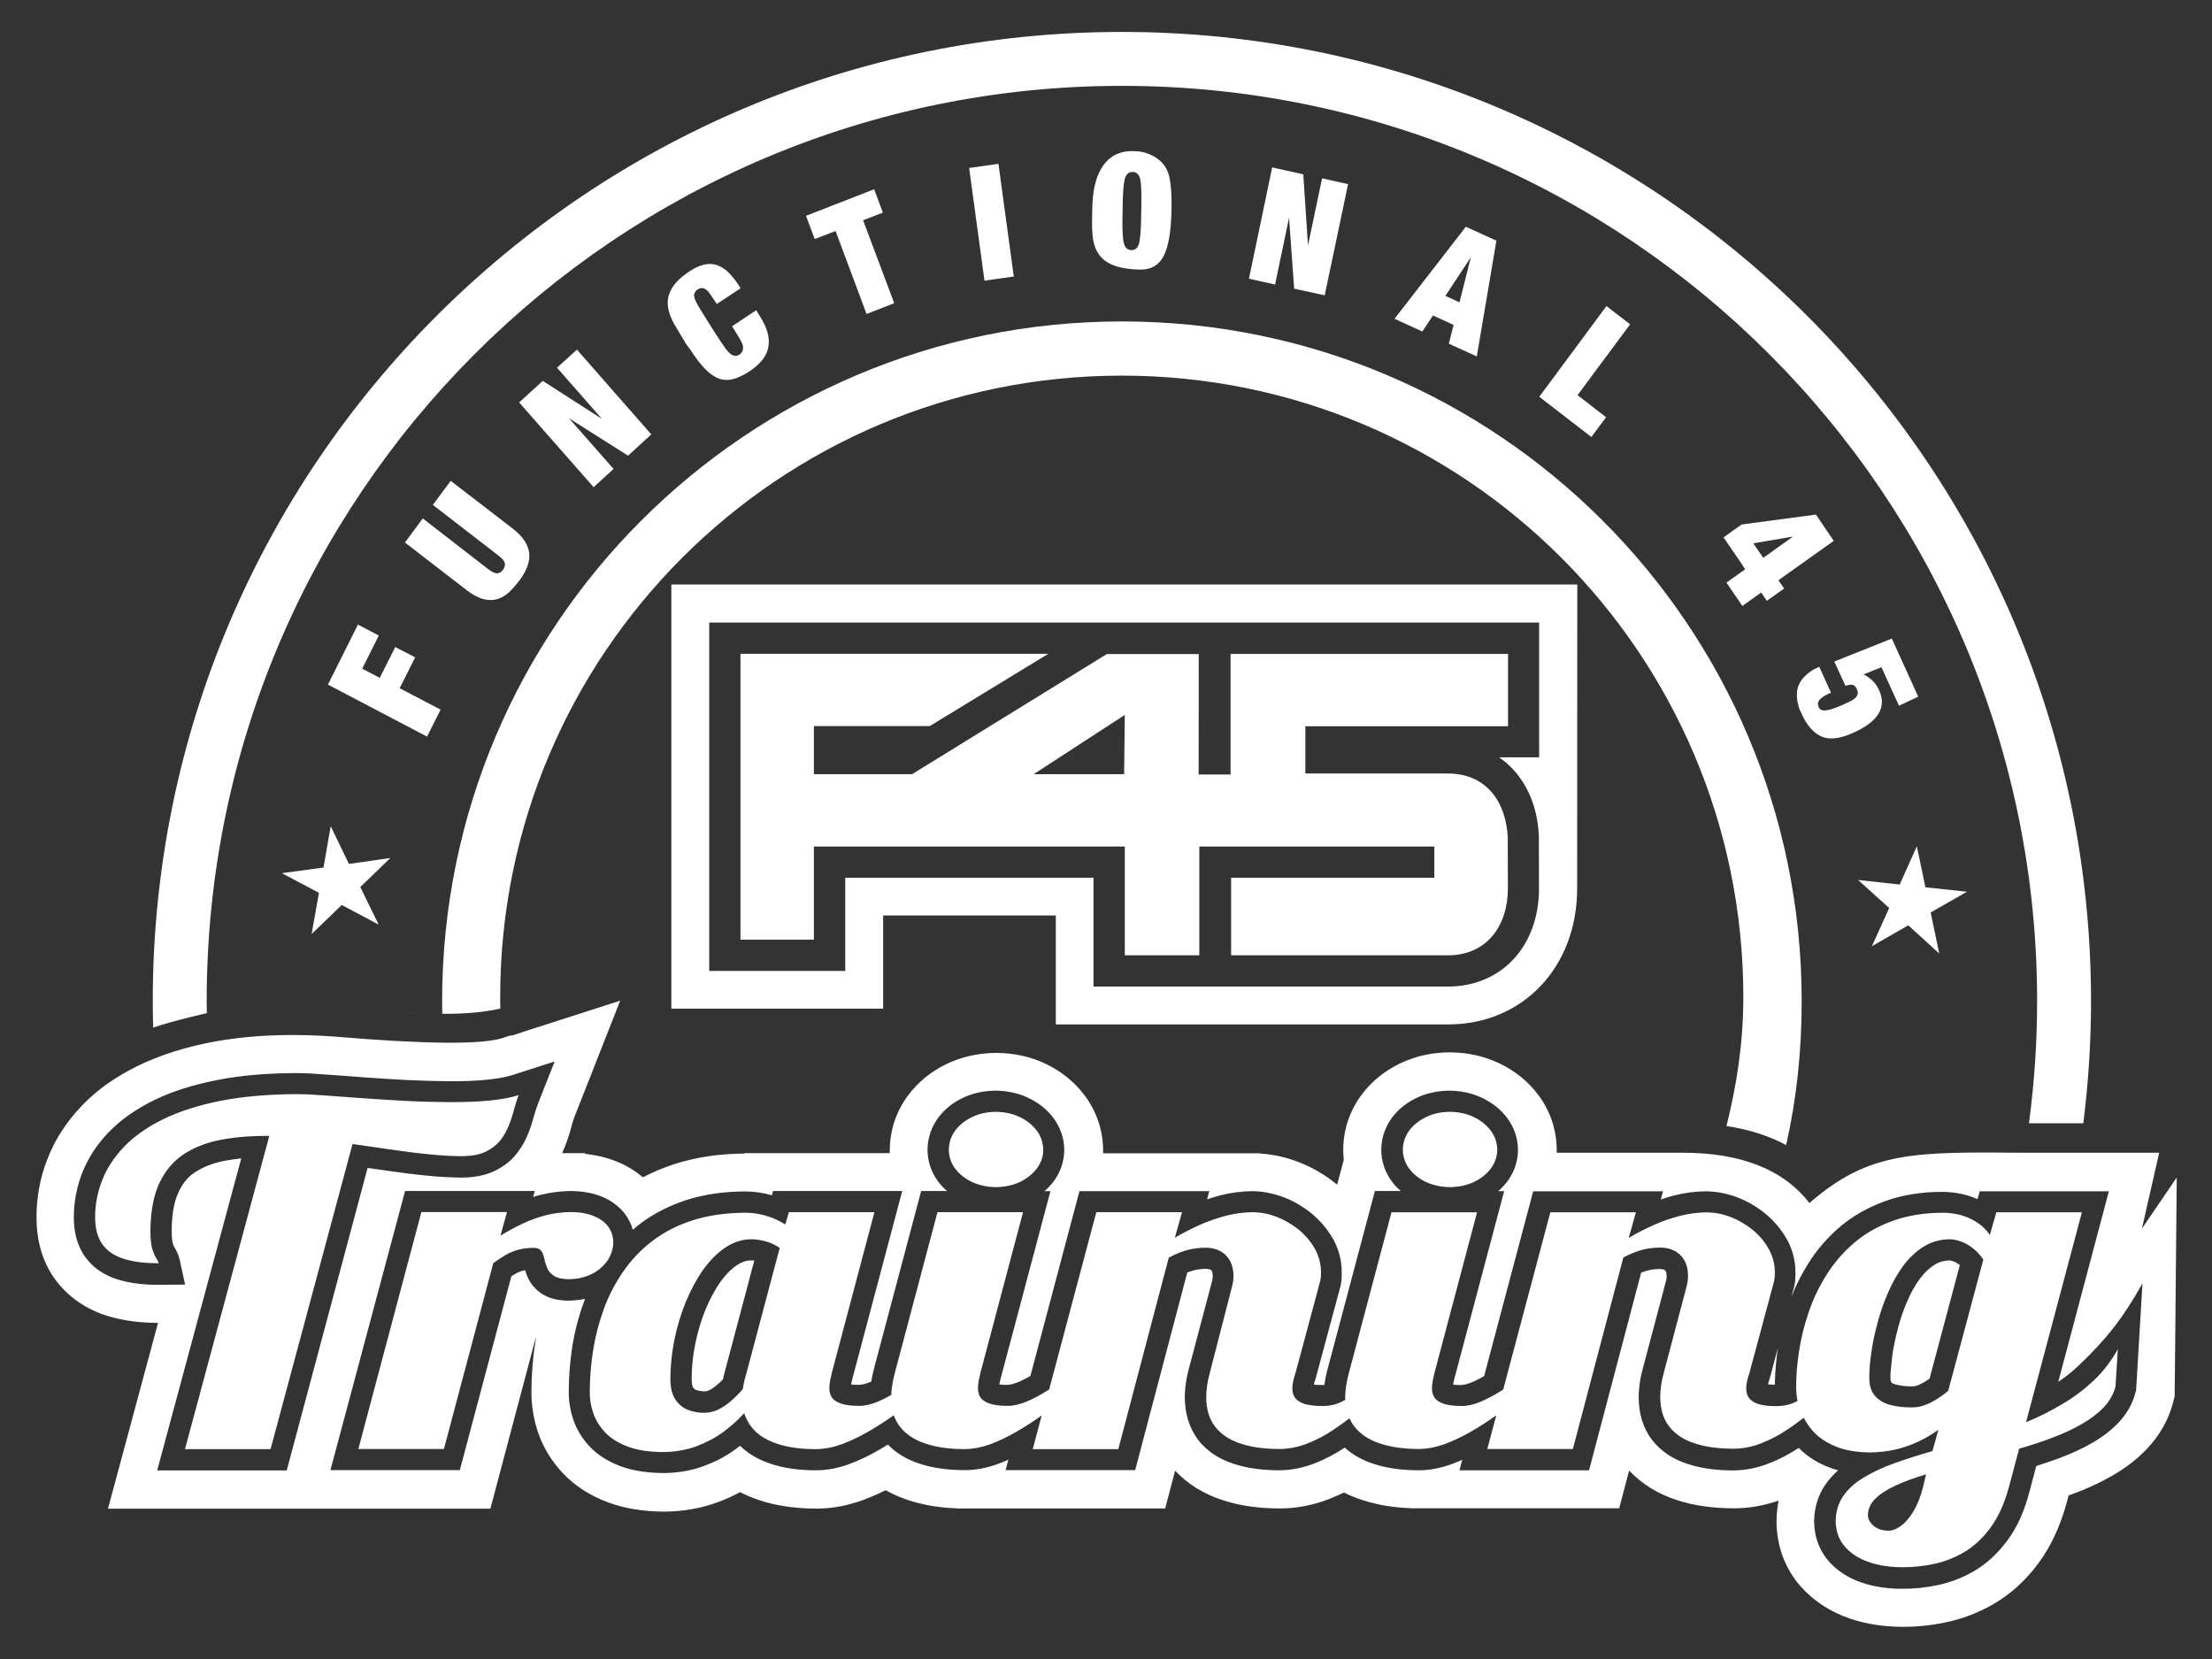
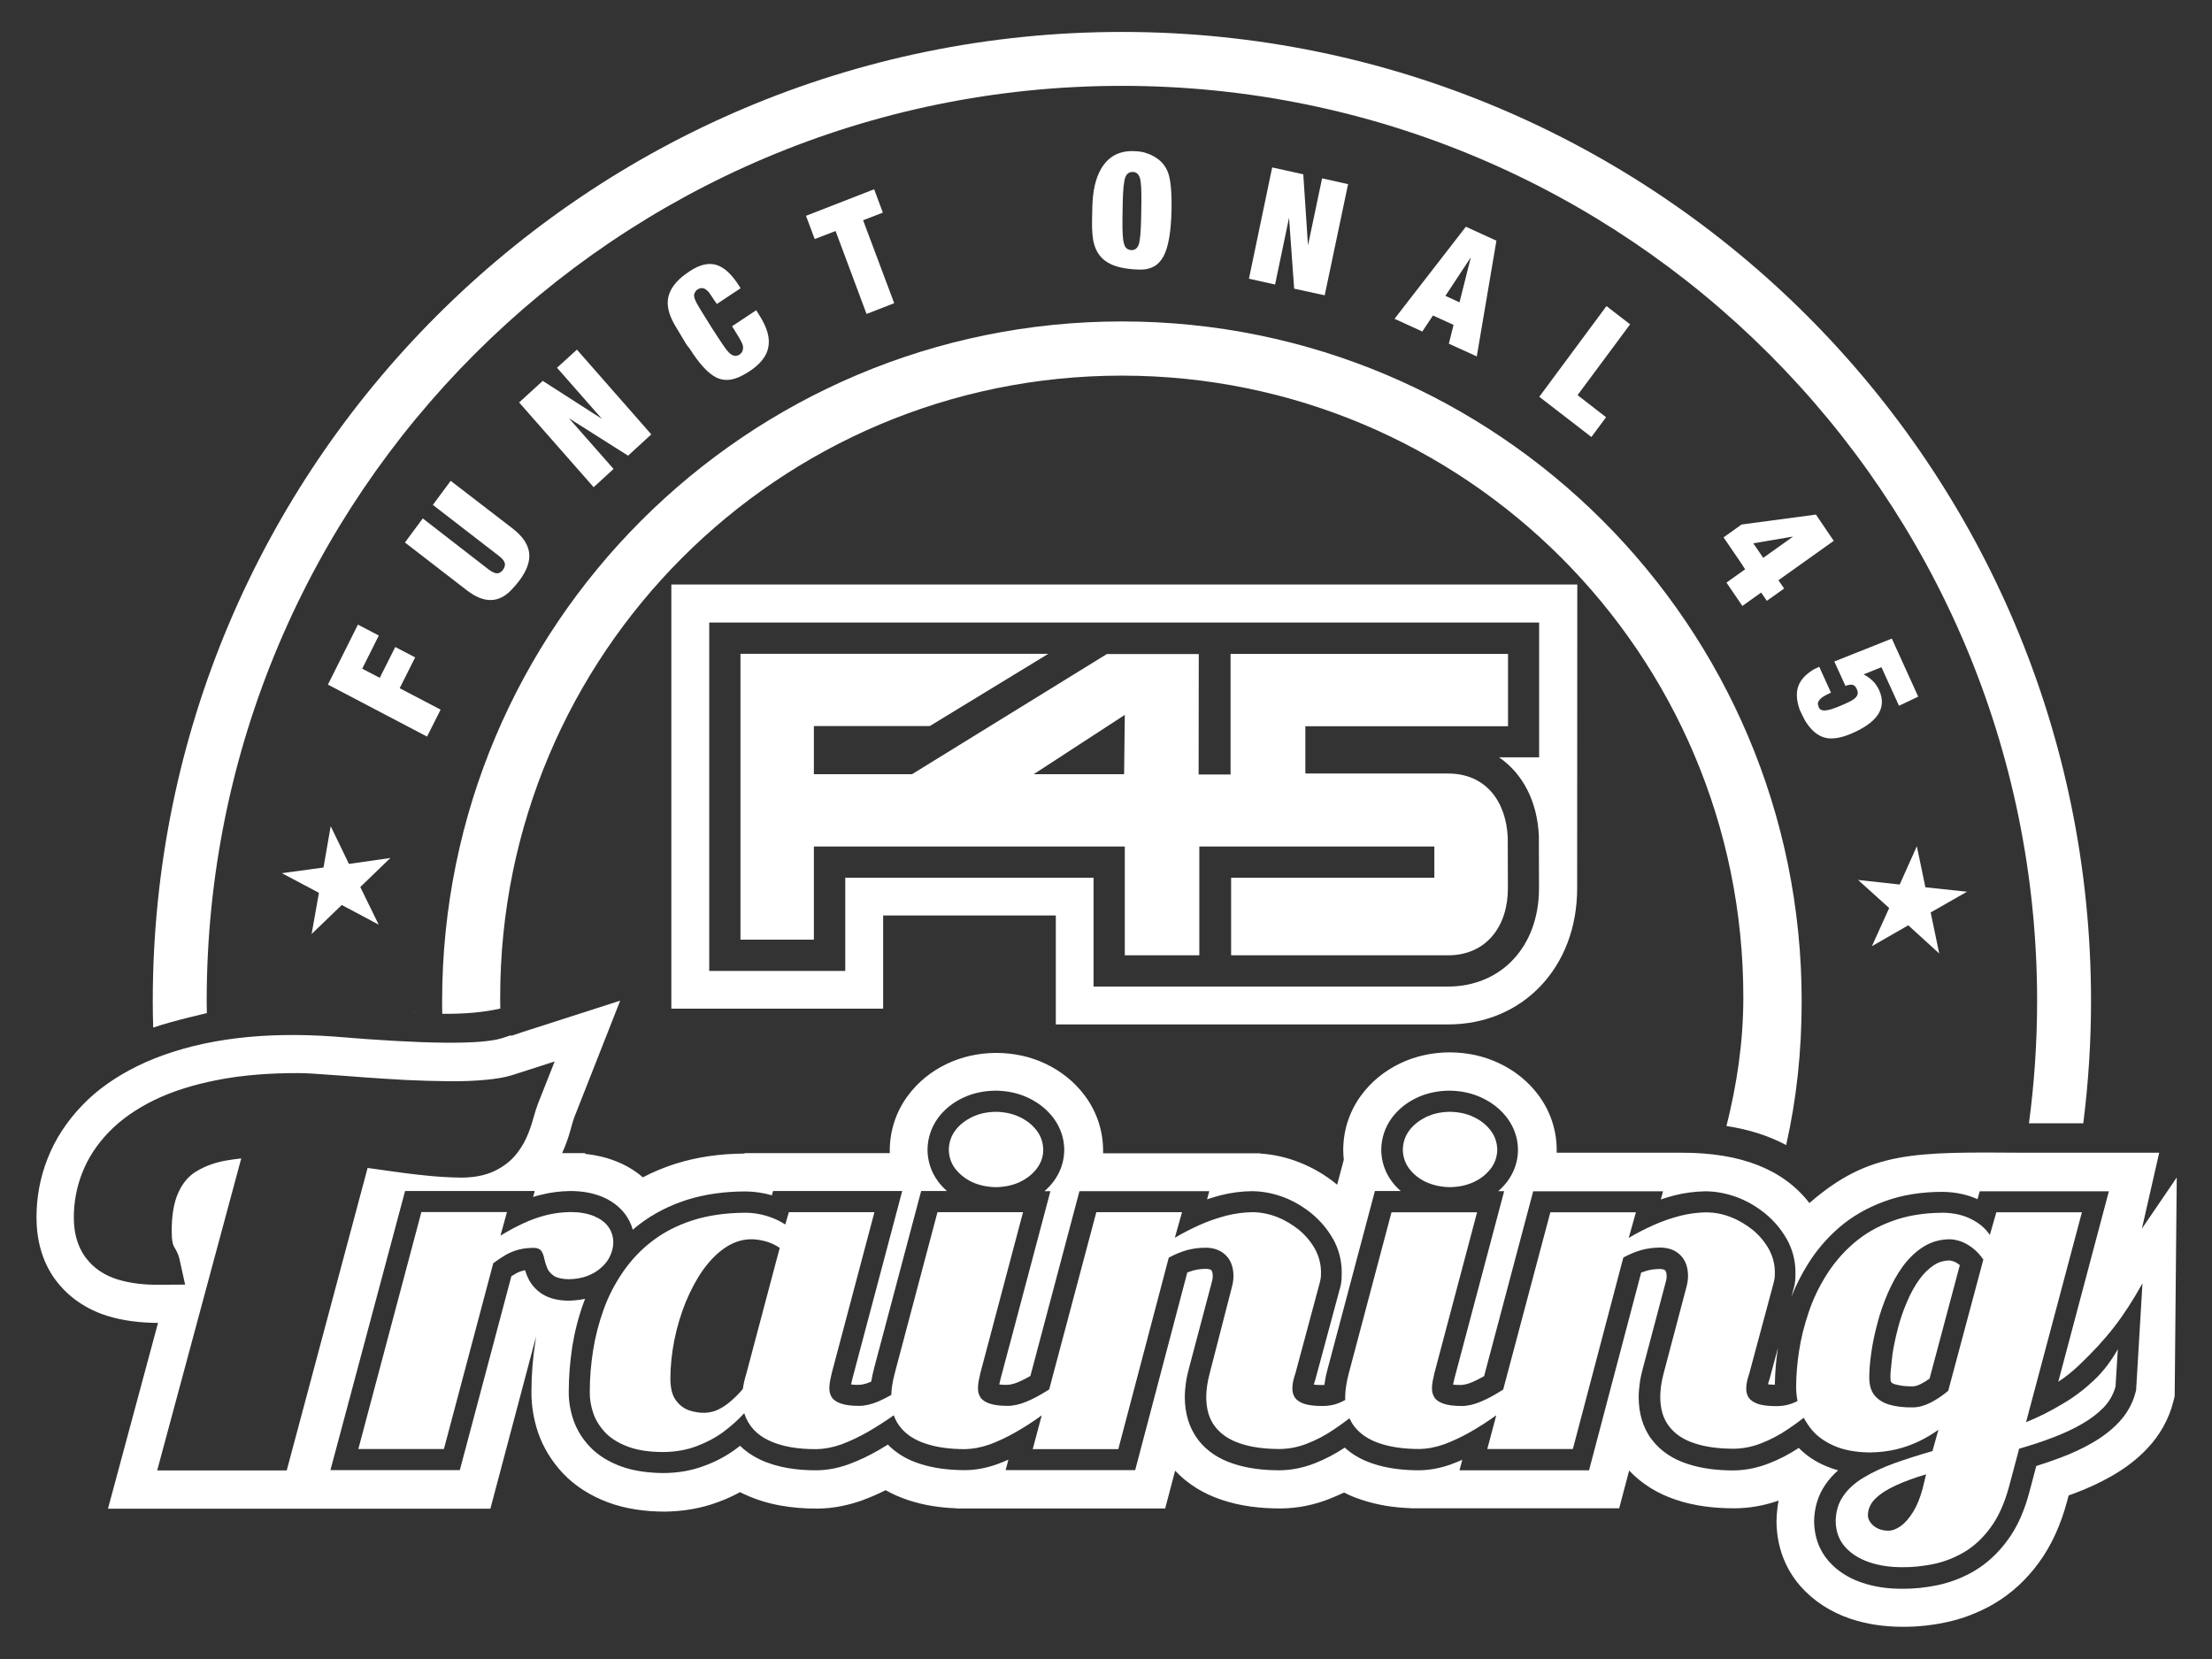
<svg xmlns="http://www.w3.org/2000/svg" version="1.1" id="Layer_1" x="0px" y="0px" viewBox="0 0 1600 1200" style="enable-background:new 0 0 1600 1200;" xml:space="preserve">
  <rect x="0" y="0" width="1600" height="1200" fill="#333333" stroke="none" />
  <style type="text/css">
	.st0{fill:#FFFFFF;}
</style>
  <g>
    <path class="st0" d="M163.9,730.5c2.3-0.3,4.6-0.6,6.9-0.9c24.5-4,66.8-3.1,126.9,2.6c1.8,0.1,3.5,0.3,5.2,0.4   c-1.7-0.1-3.5-0.2-5.2-0.4c-60.1-5.7-102.4-6.6-126.9-2.6C168.5,729.9,166.2,730.2,163.9,730.5z" />
    <path class="st0" d="M811.5,232.5c-271.5,0-491.7,220.2-491.7,491.7c0,3,0,6.1,0.1,9.1c16.2,0.2,30.2-1.1,42-3.8   c-0.1-2.7-0.1-5.5-0.1-8.2c0-248.3,201.3-449.6,449.6-449.6c248.3,0,449.6,201.3,449.6,449.6c0,33.1-4.8,63.5-12.2,93.2   c16.6,2.5,31.1,7.2,43.8,14.1c-0.2-0.1-0.4-0.3-0.6-0.4c7.5-33.4,11.2-67.4,11.2-104.1C1303.2,452.6,1083,232.5,811.5,232.5z" />
    <path class="st0" d="M149.6,732.8c0-2.9-0.1-5.8-0.1-8.7c0-365.6,296.5-662,662-662c365.6,0,662,296.5,662,662   c0,29.6-2,59.1-5.9,88.4l39.3,0c3.7-29.3,5.6-58.9,5.6-88.4c0-387.1-313.9-701-701-701c-387.1,0-701,313.9-701,701   c0,6.4,0.1,12.8,0.3,19.2C125,738.3,151.4,732.5,149.6,732.8z" />
    <path class="st0" d="M813.6,691h53.9v-78.7h0.8h169.2v22.6h-147V691h156.8c28.4,0,43.4-21.7,43.4-48.3l-0.1-36.9   c-1.2-26-15.7-46.3-43.3-46.3H944.2v-34.2h146.6v-52.3H890.1v86v1.2H867l0.1-87.1h-66.5L659.7,560h-71v-34.8h83.8l85.8-52.3H535.6   v206.8h53.1v-67.4h74.1v0h150.8V691z M813.1,560h-65.4l65.9-42.9L813.1,560z" />
    <path class="st0" d="M1047.4,741c54.1,0,93.4-41.4,93.4-98.4l0.1-219.8H485.6v306.8h153.2v-67.4h124.9V741H1047.4z M641.4,634.9   L641.4,634.9l-30,0v67.4H513v-252h600.3v97.5h-29c17,11.6,27.7,31.7,28.8,56.9l0,0.5l0.1,37.4c0,41.8-27.1,71-65.9,71H791v-78.7   H641.4z" />
-     <path class="st0" d="M543,911.7c-3.6,0-6.9,1.4-9.9,3.4c-4.8,3.2-8.8,7.6-12.1,12.3c-4.4,6.2-7.9,13.1-10.8,20.1   c-3.2,7.9-5.6,16.2-7.3,24.6c-1.7,8.3-2.6,16.8-2.6,25.3c0,1.4,0.2,5,1,6.2l0.1,0.1l0.1,0.1c0.5,0.7,1.1,1.3,1.9,1.6   c2,0.6,4.1,1,6.2,1c1.2,0,2.3-0.3,3.4-0.8c2-1,3.8-2.3,5.5-3.7l0.1-0.1l0.1-0.1c1.5-1.2,2.8-2.6,4.2-3.9c0.6-2.9,1.4-5.8,2.2-8.7   l20.5-77.3c-0.8-0.1-1.6-0.1-2.4-0.1H543z" />
    <path class="st0" d="M1413,912.4c-0.9-0.3-2-0.6-2.9-0.7c-3.9,0.1-7.4,1-10.7,3.1c-4.2,2.6-7.7,6.1-10.6,10   c-3.8,5.1-6.8,10.7-9.3,16.6c-2.8,6.4-5.1,13.1-6.8,19.8l0,0.1c-1.6,6.2-3,12.4-3.9,18.8l-1.3,12.6c-0.1,1.3-0.1,2.6-0.1,3.8   c0,0.7,0.1,2.6,0.5,3.2c0.7,0.9,2.1,1.4,3.2,1.7c3.9,1.1,8.2,1.4,12.2,1.4c2.2,0,4.3-0.8,6.2-1.8c2.2-1.1,4.2-2.4,6.2-3.8   l21.9-82.1c0,0-0.1-0.1-0.1-0.1C1416.1,913.9,1414.6,912.9,1413,912.4z" />
    <path class="st0" d="M1279.7,998.3c-0.3,1-0.6,2-0.9,3c1.6,0.2,3.5,0.3,5,0.3c0.1-8.9,0.9-17.8,2.2-26.5l-6.1,22.7L1279.7,998.3z" />
    <path class="st0" d="M1549.3,888.7l12.5-54.9h-1.2h-1.2h-1.3h-1.3h-1.3h-1.3h-1.3h-1.3h-1.3h-1.3h-1.3h-1.3h-1.3h-1.3h-1.4h-1.4   h-1.4h-1.4h-1.4h-1.4h-1.4h-1.4h-1.4h-1.4h-1.4h-1.5h-1.5h-1.5h-1.5h-1.5h-1.5h-1.5h-1.5h-1.5h-1.5h-1.5h-1.6h-1.6h-1.6h-1.6h-1.4   h-39.4c-79.8-0.5-112.1-1.7-155.9,36.4c-18.8-24.3-49.5-36.5-92.3-36.4H1126l0-1.6v0v0l0-0.6l0-0.6c-0.2-14.2-4.8-27.6-13.3-39   c-7.4-9.9-17.1-17.6-28.3-22.9c-11.1-5.3-23.1-7.8-35.3-7.9l-0.5,0l-0.5,0c-12.3,0.1-24.3,2.7-35.4,8   c-11.2,5.4-20.8,13.1-28.2,23.2c-8.3,11.3-12.7,24.6-12.9,38.6l0,0.6l0,0.6c0,2.3,0.2,4.5,0.4,6.7l-4.8,18l0,0l0,0l0,0l0,0l0,0h0   l0,0l0,0l0,0l0,0l0,0l0,0l0,0l0,0h0l0,0l0,0l0,0l0,0l0,0h0l0,0l0,0v0l0,0l0,0l0,0l0,0h0l0,0l0,0l0,0l-0.4-0.3l-0.1-0.1   c-8.2-6.7-17.4-12.1-27.3-15.9c-8.9-3.5-18.3-5.6-27.8-6.2l0.1-0.2h-5.2l-0.3,0l-0.3,0h-108l0-1.6v0v0v0l0-0.6l0-0.6   c-0.2-14.2-4.8-27.6-13.3-39c-7.4-9.9-17.1-17.6-28.2-22.9c-11.1-5.3-23.1-7.8-35.3-7.9l-0.5,0l-0.5,0c-12.3,0.1-24.3,2.7-35.4,8   c-11.2,5.4-20.8,13.1-28.2,23.2c-8.3,11.3-12.7,24.6-12.9,38.6l0,0.6l0,0.6v0v0v0l0,1.5v0v0h-105l-0.1,0.3c-17,0.1-34,2.3-50.3,7.5   c-8,2.6-15.8,5.8-23.2,9.7c-5.8-5-12.4-8.9-19.6-11.7c-7.1-2.8-14.6-4.5-22.2-5.3l0.1-0.5h-16.7c0.6-1.4,1.2-2.8,1.8-4.2   c2.1-5.2,3.8-10.6,5.2-16c0.5-1.9,1.1-3.8,1.8-5.7l33.2-84.4l-65,20.9l-0.3,0.1l-0.3,0.1l-1.3,0.4l-0.3,0.1l-0.3,0.1l-0.3,0.1   l-0.3,0.1l-0.3,0.1l-0.3,0.1l-0.3,0.1l-1,0.3l-0.3,0.1l-0.3,0.1l-0.3,0.1l-0.3,0.1l-0.3,0.1l-0.3,0.1l-0.3,0.1l-0.3,0.1l-0.6,0.2   l-0.3,0.1l-0.3,0.1l-0.3,0.1l-0.3,0.1l-0.3,0.1l-0.3,0.1l-0.3,0.1l-0.3,0.1l-0.3,0.1l-0.3,0.1l-0.3,0.1l-0.3,0.1l-0.3,0.1l-0.3,0.1   l-0.3,0.1l-0.3,0.1l-0.3,0.1l-0.3,0.1L369,749l-0.3,0.1l-0.3,0.1l-0.3,0.1l-0.3,0.1l-0.3,0.1l-0.3,0.1l-0.3,0.1l-0.3,0.1l-0.3,0.1   l-0.3,0.1l-0.3,0.1l-0.3,0.1l-0.3,0.1l-0.3,0.1l-0.3,0.1l-0.3,0.1l-0.3,0.1l-0.3,0.1l-0.3,0.1c-15.3,4.8-56.1,4.4-122.4-1.2   c-50.2-3.5-93.1,1.7-128.8,15.8c-4.3,1.7-8.6,3.6-12.7,5.6c-14.8,7.3-28.7,16.6-40.1,28.6c-10.7,11.2-19.3,23.9-24.9,38.4   c-5.4,13.6-8,27.9-8,42.5c0,16,3.9,31.5,13.3,44.6l0.1,0.1l0.3,0.4c9.4,12.7,22.5,21.4,37.5,26.1c11.9,3.7,24.3,5,36.7,5.1   l-36.2,134.4h151h125.6l32.9-124l0.1,0c-0.1,0.9-0.3,1.7-0.4,2.6l0,0.2c-1.9,12.1-2.9,24.3-2.9,36.5c-0.1,9.9,1.6,19.9,4.7,29.3   c3.8,11.2,10,21.1,18,29.7l0.1,0.1c9,9.5,20.3,16.4,32.6,21c12.9,4.8,26.8,6.6,40.5,6.7h0.1h0.4h0.3c13.1-0.2,26-2.3,38.3-6.9   c5.5-2,10.8-4.4,15.9-7.2c1,0.5,2.1,1.1,3.1,1.5c16.6,7.8,34.9,10.5,53.1,10.4h0.2c10.9-0.1,21.6-2.3,31.8-5.9l0.5-0.2   c5.7-2.1,11.2-4.5,16.6-7.2c5.1,2.9,10.5,5.2,16.1,7.1c11.4,3.8,23.3,5.6,35.2,6l0,0.1h150.9l7.2-27.3c9.2,9.8,20.8,16.8,33.8,21.1   c13.6,4.6,28,6.2,42.3,6.2h0.4c12.1-0.1,24-2.5,35.3-7c3.5-1.4,7-2.9,10.4-4.5c4.1,2.1,8.4,3.9,12.9,5.3c11.4,3.8,23.3,5.6,35.2,6   l0,0.1h150.9l7.2-27.3c9.3,9.8,20.8,16.8,33.8,21.1c13.6,4.6,28,6.2,42.3,6.2h0.4c10.8-0.1,21.4-2,31.6-5.6   c-0.9,4.8-1.4,9.7-1.5,14.6v0.6l0,0.7c0.3,17.1,6,33.1,17.3,46c9.7,11,22.1,18.8,35.9,23.5c12.2,4.1,24.9,5.9,37.8,5.9   c10.4,0.1,20.7-1,30.9-3.1c12.4-2.5,24.2-7.1,35.2-13.4l0.1-0.1c12.7-7.4,23.5-17.5,32.2-29.3c9.8-13.2,16.3-28.5,20.6-44.2   l1.3-4.9c1.4-0.5,2.7-1,4.1-1.5c9.4-3.5,18.6-7.7,27.3-12.7c9.4-5.4,18.1-11.9,25.5-19.8l0.2-0.2c8.9-9.5,15.4-20.9,18.6-33.6l1-4   l1.5-158.2L1549.3,888.7z M207.4,1063.6h-93.7l60.8-225.7c-3.6,0.4-7.2,0.9-10.7,1.5l-0.1,0c-7.7,1.4-15.1,3.8-21.8,8l-0.1,0   c-5.7,3.5-9.7,8.6-12.5,14.6c-4.1,8.4-5.1,19.2-5.1,28.5c0,2.6,0.1,6.3,0.8,8.9c0.2,0.8,0.5,1.7,0.9,2.4l0.1,0.2   c1.7,2.7,3.1,5.5,3.8,8.6l4.1,18.6l-19,0.1c-9.9,0.1-20.2-0.9-29.7-3.8c-9.4-2.9-17.6-8.1-23.4-16.1l-0.1-0.1l-0.1-0.1   c-6-8.4-8.2-18.4-8.2-28.5c0-11.2,2-22,6.1-32.4c4.3-11,10.9-20.8,19.1-29.3c9.2-9.6,20.5-17.1,32.4-23c14.2-7,29.7-11.5,45.2-14.6   c19.3-3.9,39.4-5.2,59-5.2c6.6,0,13.3,0.5,19.9,1c9.1,0.6,18.2,1.3,27.3,2c10.5,0.8,21,1.4,31.5,2c10.6,0.5,21.2,0.8,31.8,0.9   c8.8,0,17.6-0.2,26.3-1.1c6-0.6,12.6-1.5,18.4-3.3l30.8-9.9l-11.9,30.1c-1.1,2.8-2,5.7-2.8,8.5c-1.2,4.5-2.6,8.9-4.3,13.2   c-2.1,5.4-4.9,10.4-8.5,14.9c-4.3,5.5-9.9,9.6-16.2,12.6c-7.2,3.4-15.3,4.6-23.3,4.7h-0.1h-0.1c-8.6-0.1-17.3-0.6-25.8-1.5   c-9.2-0.9-18.3-2.1-27.4-3.4c-5-0.7-9.9-1.4-14.9-2.1L207.4,1063.6z M1545.1,1005.7l-0.4,1.4c-2.1,8.2-6.3,15.5-12.1,21.7l-0.1,0.1   c-5.6,5.9-12.2,10.8-19.2,14.8c-7.4,4.3-15.2,7.8-23.2,10.8c-5.7,2.1-11.4,4.1-17.2,5.9l-5.1,19.2c-3.3,12.4-8.3,24.7-16,34.9   c-6.5,8.8-14.4,16.3-23.9,21.9l-0.1,0.1c-8.4,4.8-17.4,8.3-26.9,10.2c-8.3,1.7-16.8,2.6-25.3,2.5c-9.9,0-19.7-1.3-29-4.5   c-9.2-3.1-17.5-8.2-23.9-15.5c-7-8-10.3-17.8-10.5-28.3l0-0.2l0-0.2c0.1-9.6,2.7-18.8,8.2-26.7c2.6-3.8,5.7-7.2,9.2-10.3   c-3.1-0.8-6.1-1.9-9-3.1c-7.3-3.1-14-7.4-19.5-13.1c-6.8,4.5-14,8.3-21.6,11.2c-8.1,3.2-16.7,5-25.4,5.1h-0.1   c-11.3,0-22.9-1.2-33.6-4.8c-10.1-3.3-19-8.9-25.5-17.4l-0.1-0.1c-6.7-8.8-9.4-19.4-9.5-30.3v-0.1c0-3.6,0.3-7.1,0.8-10.6   c0.5-3.6,1.3-7.2,2.3-10.8l16.4-61.9c0.2-0.9,0.5-1.7,0.6-2.6c0.1-0.7,0.1-1.4,0.1-2.1c0-1.2-0.2-3.1-1-4c-0.8-0.8-2.4-0.9-3.4-1   c-3.3,0-6.6,0.3-9.8,1.2c-1.4,0.4-2.8,0.9-4.2,1.4l-37.7,143h-93.7l2-7.6c-2.6,1.2-5.3,2.2-7.9,3.2l-0.2,0.1   c-7.3,2.6-15,4.2-22.8,4.3h-0.2c-11.3,0-22.8-1.2-33.5-4.8c-7.6-2.5-14.6-6.3-20.4-11.6c-6.8,4.5-14,8.3-21.6,11.3   c-8.1,3.2-16.7,5-25.4,5.1h-0.1c-11.3,0-22.9-1.2-33.6-4.8c-10.1-3.3-19-8.9-25.5-17.4l0-0.1c-6.7-8.8-9.4-19.4-9.5-30.3v-0.1   c0-3.6,0.3-7.1,0.8-10.6c0.5-3.6,1.3-7.2,2.3-10.8l16.4-61.9c0.2-0.9,0.5-1.7,0.6-2.6c0.1-0.7,0.1-1.4,0.1-2.1c0-1.2-0.2-3.1-1-4   c-0.8-0.8-2.4-0.9-3.4-1c-3.3,0-6.6,0.3-9.8,1.2c-1.4,0.4-2.8,0.9-4.2,1.4l-37.7,143h-93.7l2-7.6c-2.6,1.2-5.2,2.2-7.9,3.2   l-0.2,0.1c-7.3,2.6-15,4.2-22.8,4.3h-0.2c-11.2,0-22.8-1.2-33.5-4.8c-8.6-2.8-16.4-7.3-22.6-13.7c-2.3,1.4-4.5,2.8-6.8,4.1   c-6.9,4-14,7.4-21.4,10.1l-0.2,0.1c-7.3,2.6-15,4.2-22.8,4.3h-0.1c-13.9,0.1-28.5-1.8-41.2-7.8c-5.5-2.6-10.3-5.9-14.4-9.9   c-0.9,0.7-1.8,1.4-2.8,2.1l-0.1,0.1c-7.1,5.3-15,9.4-23.3,12.4c-9.3,3.5-19.1,5-29.1,5.1h-0.1H480c-10.4-0.1-21.2-1.3-31-4.9   c-8.3-3.1-16.1-7.6-22.2-14l-0.1-0.1c-5.4-5.7-9.5-12.2-12-19.6c-2.2-6.6-3.4-13.4-3.3-20.3c0-10.8,0.9-21.6,2.5-32.3l0-0.1   c1.8-11.1,4.6-22,8.5-32.6c0.3-0.7,0.5-1.4,0.8-2.1c-3.9,0.8-7.8,1.2-11.8,1.3h-0.2h-0.2c-6.5-0.1-13-1.2-18.6-4.7l-0.2-0.1   l-0.2-0.1c-4.7-3.2-8.4-7.3-10.5-12.6l-0.1-0.1l-0.1-0.1c-0.5-1.4-1-2.8-1.5-4.3c-0.3,0.1-0.7,0.1-1,0.2l-0.2,0   c-1.9,0.5-3.7,1.2-5.3,2.1c-1.1,0.6-2.3,1.3-3.4,2l-37.3,140.3h-93.6L293,861.5h93.8l-1.2,4.3c1.8-0.5,3.5-1.1,5.3-1.5l0.1,0   c7-1.8,14.2-2.7,21.4-2.8h0.2c7.6,0,15.2,1.1,22.3,3.9c6.8,2.7,12.8,6.9,17.2,12.7c2.6,3.5,4.5,7.3,5.6,11.4c1.6-1.4,3.2-2.7,4.9-4   c10.2-7.8,21.7-13.5,33.9-17.5c13.8-4.4,28.4-6.2,42.8-6.2h0.2c6.4,0.1,12.7,1,18.8,2.8l0.9-3.1h93.4l-36,135.6   c-0.3,1.4-0.7,2.9-1,4.3c1.9,0.3,4.3,0.3,5.7,0.3c2.6-0.1,5.4-0.9,7.8-1.9c0.4-0.2,0.8-0.3,1.1-0.5c0.5-3.3,1.3-6.6,2.1-9.8l34-128   h18.7c-2.4-2.1-4.6-4.4-6.5-7c-4.9-6.6-7.5-14.4-7.6-22.6v-0.2v-0.2c0.1-8.3,2.7-16,7.5-22.7c4.7-6.4,10.8-11.2,17.9-14.6   c7.4-3.6,15.5-5.2,23.7-5.3h0.1h0.1c8.3,0.1,16.3,1.7,23.8,5.3c7.1,3.4,13.3,8.2,18,14.5c5,6.7,7.7,14.5,7.8,22.8v0.2v0.2   c-0.1,8.4-2.8,16.1-7.8,22.8c-1.9,2.5-4.1,4.8-6.5,6.9h4.3l-29.2,110l-1.6,5.9l-5.2,19.6c-0.3,1.4-0.7,2.9-1,4.3   c1.9,0.3,4.3,0.3,5.7,0.3c2.6-0.1,5.4-0.9,7.8-1.9c3.1-1.3,6.1-2.9,9-4.5l35.5-133.7h93.9l-1.6,5.9c3.2-1.1,6.4-2,9.7-2.9   c7.4-1.9,15.1-2.9,22.8-3h0.1h0.1c7.9,0.1,15.7,1.7,23,4.5c7.3,2.8,13.9,6.8,20,11.7l0.1,0.1l0.1,0.1c6.1,5.1,11.1,11,15,17.8   l0.1,0.1c4.1,7.3,6.3,15.3,6.4,23.7l0,0.2c0,1.6,0,3.3-0.1,4.9l0,0.4l0,0.4c-0.2,2.3-0.6,4.5-1.3,6.8l-17.7,65.7l-0.2,0.5   c-0.3,1-0.6,2-0.9,3c1.9,0.3,4.1,0.3,5.7,0.3c0.7,0,1.4,0,2-0.1c0.5-4.1,1.4-8.2,2.5-12.2l34-128h18.7c-2.4-2.1-4.6-4.4-6.5-7   c-4.9-6.6-7.5-14.4-7.6-22.6l0-0.2l0-0.2c0.1-8.3,2.7-16,7.5-22.7c4.7-6.4,10.8-11.2,17.9-14.6c7.4-3.6,15.5-5.2,23.7-5.3h0.1h0.1   c8.3,0.1,16.3,1.7,23.8,5.3c7.1,3.4,13.3,8.2,18,14.5c5,6.7,7.7,14.5,7.8,22.8l0,0.2l0,0.2c-0.1,8.4-2.8,16.1-7.8,22.8   c-1.9,2.5-4.1,4.8-6.5,6.9h4.3l-36,135.6c-0.3,1.4-0.6,2.9-1,4.3c1.9,0.3,4.3,0.3,5.7,0.3c2.6-0.1,5.4-0.9,7.8-1.9   c3.1-1.3,6.1-2.9,9-4.5l35.5-133.7h93.9l-1.6,5.9c3.2-1.1,6.4-2,9.7-2.9c7.4-1.9,15.1-2.9,22.8-3h0.1h0.1c7.9,0.1,15.6,1.7,23,4.5   c7.3,2.8,13.9,6.8,20,11.7l0.1,0.1l0.1,0.1c6.1,5.1,11.1,11,15,17.8l0.1,0.1c4.1,7.3,6.3,15.3,6.4,23.7v0.2c0,1.6,0,3.3-0.1,4.9   l0,0.4l0,0.4c-0.2,2.3-0.6,4.5-1.3,6.8l-1.5,5.5c3.2-8.1,7.2-16,11.8-23.4c6.2-10,13.8-18.9,22.7-26.6c9.6-8.3,20.6-14.4,32.5-18.8   c13.4-5,27.8-7,42.1-7h0.1h0.1c8.7,0.1,17.3,1.7,25.3,5.3l1.6-5.7h93.4l-36.6,137.8c5.2-3.4,10-7.3,14.6-11.6   c20.7-19.7,32.5-35,46.3-59.6L1545.1,1005.7z" />
-     <path class="st0" d="M310.1,834.9c8.6,0.9,16.8,1.4,24.3,1.4c6.8-0.1,12.5-1.1,16.8-3.2c4.4-2.1,8-4.9,10.7-8.2   c2.6-3.4,4.7-7.1,6.2-11c1.6-3.9,2.8-7.8,3.8-11.7c1.1-3.8,2.1-7.2,3.3-10.1c-5.9,1.9-13.1,3.2-21.6,4c-8.5,0.8-17.8,1.1-27.8,1.1   c-10.7-0.1-21.5-0.3-32.5-0.9c-11.1-0.6-21.7-1.3-31.9-2c-10.2-0.7-19.3-1.4-27.3-2c-8-0.6-14.3-0.9-18.8-0.9   c-21.2,0.1-39.9,1.7-56,4.9c-16.1,3.2-29.9,7.7-41.4,13.3c-11.5,5.7-20.9,12.3-28.1,19.8c-7.2,7.5-12.5,15.6-15.9,24.3   c-3.4,8.7-5.1,17.6-5.1,26.8c0,8.2,1.8,14.7,5.3,19.6c3.6,4.9,8.7,8.4,15.6,10.5c6.8,2.1,15.2,3.2,25.1,3.1c-0.2-1-0.8-2.1-1.7-3.5   c-1-1.4-1.9-3.6-2.9-6.6c-0.9-3-1.4-7.4-1.4-13.1c0.1-14.4,2.3-26.1,6.7-35.2c4.4-9.1,10.5-16.1,18.3-21   c7.8-4.9,16.9-8.3,27.3-10.1c10.4-1.9,21.6-2.7,33.7-2.6l-61,226.6h61.9L255,827.5c9.6,1.4,19.1,2.8,28.4,4.1   C292.6,832.9,301.5,834.1,310.1,834.9z" />
    <path class="st0" d="M441.5,908c1.4-3.1,2.1-6.2,2.1-9.3c0-4.4-1.3-8.2-3.7-11.5c-2.4-3.3-6-5.8-10.6-7.7   c-4.6-1.8-10.2-2.8-16.6-2.8c-6,0.1-12,0.8-17.8,2.3c-5.8,1.5-11.4,3.5-16.9,6.1c-5.5,2.6-10.9,5.5-16,8.7l4.7-17.1h-61.9   l-45.6,171.4h61.9l35.7-134.4c3.2-2.4,6.3-4.4,9.2-6.1c2.9-1.6,5.9-2.9,9.2-3.7c3.3-0.9,7-1.3,11.2-1.3c2.5,0.1,4.2,0.9,5.2,2.3   c1,1.5,1.7,3.4,2.1,5.6c0.5,2.2,1.2,4.5,2.1,6.7c0.9,2.3,2.6,4.1,4.9,5.7c2.4,1.5,5.9,2.3,10.6,2.4c5.3-0.1,9.9-0.9,13.9-2.5   c4-1.6,7.4-3.7,10.1-6.3C438.1,914,440.2,911.1,441.5,908z" />
    <path class="st0" d="M703.1,855c5.1,2.3,10.8,3.6,17.2,3.7c6.4-0.1,12.2-1.3,17.3-3.7c5.1-2.4,9.2-5.7,12.3-9.7   c3.1-4.1,4.7-8.6,4.7-13.7c-0.1-5.1-1.6-9.7-4.7-13.8c-3.1-4.1-7.2-7.4-12.3-9.8c-5.2-2.5-11-3.7-17.3-3.8   c-6.4,0.1-12.1,1.3-17.2,3.8c-5.1,2.5-9.2,5.7-12.2,9.8c-3,4.1-4.5,8.7-4.6,13.8c0.1,5.1,1.6,9.7,4.6,13.7   C694,849.3,698.1,852.6,703.1,855z" />
    <path class="st0" d="M1031.5,855c5.1,2.3,10.8,3.6,17.2,3.7c6.4-0.1,12.2-1.3,17.3-3.7c5.2-2.4,9.2-5.7,12.3-9.7   c3.1-4.1,4.6-8.6,4.7-13.7c-0.1-5.1-1.6-9.7-4.7-13.8c-3.1-4.1-7.2-7.4-12.3-9.8c-5.1-2.5-10.9-3.7-17.3-3.8   c-6.4,0.1-12.1,1.3-17.2,3.8c-5.1,2.5-9.2,5.7-12.2,9.8c-3,4.1-4.5,8.7-4.6,13.8c0.1,5.1,1.6,9.7,4.6,13.7   C1022.3,849.3,1026.4,852.6,1031.5,855z" />
    <path class="st0" d="M1465.5,1028.7l40.4-151.8H1444l-4.7,16.4c-3.1-4.7-7.6-8.6-13.5-11.5c-5.9-3-12.7-4.5-20.5-4.6   c-13.9,0.1-26.1,2.1-36.8,6.1c-10.7,3.9-19.9,9.2-27.8,16.1c-7.8,6.7-14.4,14.5-19.7,23c-5.4,8.6-9.7,17.6-12.8,27   c-3.2,9.4-5.5,18.7-6.9,27.9c-1.4,9.2-2.1,17.8-2.1,25.8c0,3.3,0.3,6.8,1,10.3c-1.4,0.7-2.9,1.4-4.4,1.9c-3.3,1.2-7,1.8-11.2,1.8   c-5.5,0-9.9-0.6-13-1.6c-3.1-1.1-5.3-2.6-6.6-4.4c-1.3-1.9-1.9-4.1-1.9-6.6c0-1.7,0.2-3.5,0.6-5.4c0.4-1.8,0.9-3.7,1.6-5.6   l17.6-65.5c0.4-1.4,0.6-2.7,0.8-4.1c0.1-1.4,0.1-2.7,0.1-4.1c-0.1-5.8-1.6-11.3-4.4-16.4c-2.9-5.1-6.7-9.7-11.5-13.7   c-4.9-3.9-10.2-7.1-15.9-9.3c-5.8-2.3-11.7-3.4-17.5-3.5c-6.3,0.1-12.7,0.9-19.1,2.5c-6.4,1.7-12.8,3.8-19,6.6   c-6.3,2.8-12.4,5.9-18.3,9.4l5.2-18.5h-61.9l-34.1,128.2c-0.5,0.3-1.1,0.7-1.6,1c-4.9,3.1-9.9,5.8-14.7,7.8   c-4.8,2-9.4,3.1-13.7,3.1c-5.7,0-10.1-0.6-13.2-1.7c-3.2-1.1-5.4-2.6-6.6-4.6c-1.2-1.9-1.8-4.2-1.7-6.7c0-1.5,0.2-3.3,0.5-5   c0.4-1.8,0.8-3.7,1.2-5.6l30.9-116.5h-61.9l-30.9,116.5c-1.7,6.5-2.6,12.3-2.6,17.5c0,0.6,0,1.2,0.1,1.7c-1.8,1-3.7,1.9-5.6,2.6   c-3.3,1.2-7,1.8-11.2,1.8c-5.5,0-9.9-0.6-13-1.6c-3.2-1.1-5.3-2.6-6.6-4.4c-1.3-1.9-1.9-4.1-1.9-6.6c0-1.7,0.2-3.5,0.6-5.4   c0.4-1.8,0.9-3.7,1.6-5.6l17.6-65.5c0.4-1.4,0.6-2.7,0.8-4.1c0.1-1.4,0.1-2.7,0.1-4.1c-0.1-5.8-1.6-11.3-4.4-16.4   c-2.9-5.1-6.7-9.7-11.5-13.7c-4.9-3.9-10.2-7.1-15.9-9.3c-5.8-2.3-11.7-3.4-17.6-3.5c-6.3,0.1-12.7,0.9-19,2.5   c-6.4,1.7-12.8,3.8-19,6.6c-6.3,2.8-12.4,5.9-18.3,9.4l5.2-18.5H793L758.9,1005c-0.5,0.3-1.1,0.7-1.6,1c-4.9,3.1-9.9,5.8-14.7,7.8   c-4.8,2-9.4,3.1-13.7,3.1c-5.7,0-10.1-0.6-13.2-1.7c-3.1-1.1-5.4-2.6-6.6-4.6c-1.2-1.9-1.8-4.2-1.7-6.7c0-1.5,0.2-3.3,0.5-5   c0.4-1.8,0.8-3.7,1.2-5.6l30.9-116.5h-61.9l-30.9,116.5c-1.5,5.8-2.4,11-2.5,15.7c-3.2,1.8-6.4,3.4-9.6,4.8   c-4.8,2-9.4,3.1-13.7,3.1c-5.7,0-10.1-0.6-13.2-1.7c-3.1-1.1-5.4-2.6-6.6-4.6c-1.2-1.9-1.8-4.2-1.7-6.7c0-1.5,0.2-3.3,0.5-5   c0.4-1.8,0.8-3.7,1.2-5.6l30.9-116.5h-61.9l-2.6,8.9c-3.9-2.6-8.5-4.7-13.5-6.2c-5-1.5-10.1-2.3-15.3-2.3   c-14.3,0.1-27,1.9-38.2,5.5c-11.2,3.6-20.9,8.6-29.2,15c-8.3,6.3-15.3,13.8-21.1,22.2c-5.8,8.4-10.5,17.4-14,27.1   c-3.5,9.7-6.1,19.6-7.7,29.8c-1.6,10.1-2.4,20.2-2.4,30c-0.1,5.1,0.8,10.2,2.5,15.3c1.7,5.1,4.7,9.8,8.7,14.1   c4,4.2,9.5,7.6,16.4,10.2c6.9,2.6,15.5,3.9,25.7,3.9c8.7-0.1,16.7-1.5,23.9-4.2c7.2-2.7,13.8-6.2,19.5-10.4   c5.7-4.3,10.7-8.7,15-13.5c2.9,8.9,8.8,15.5,17.8,19.7c9,4.3,20.6,6.4,34.6,6.3c5.6-0.1,11.5-1.2,17.8-3.4c6.2-2.3,12.6-5.3,19.1-9   c6.4-3.7,12.7-7.7,18.9-12.1c1.1,3.1,2.6,5.9,4.5,8.3c4.3,5.5,10.5,9.6,18.5,12.2c8,2.7,17.5,4,28.6,4c5.6-0.1,11.5-1.2,17.8-3.4   c6.2-2.3,12.6-5.3,19-9c6.3-3.6,12.5-7.6,18.6-12l-6.5,24.4h61.9l36.5-138.5c4.4-2.4,8.8-4.2,13-5.4c4.3-1.2,8.9-1.8,14-1.8   c5.9,0.1,10.7,1.9,14.3,5.5c3.6,3.6,5.4,8.5,5.5,14.7c0,1.4-0.1,2.8-0.3,4.3c-0.2,1.5-0.6,3-1,4.6L875,993.4   c-0.9,3.3-1.5,6.3-1.9,9.1c-0.4,2.9-0.6,5.6-0.6,8.3c0.1,8.6,2.1,15.6,6.4,21.1c4.2,5.5,10.3,9.6,18.2,12.2c7.9,2.7,17.5,4,28.7,4   c6.7-0.1,13.4-1.4,19.9-4c6.6-2.6,13-5.9,19.1-10.1c3.9-2.6,7.6-5.3,11.3-8.1c1,2.1,2.1,4.1,3.6,6c4.3,5.5,10.5,9.6,18.5,12.2   c8,2.7,17.6,4,28.6,4c5.6-0.1,11.5-1.2,17.8-3.4c6.2-2.3,12.6-5.3,19.1-9c6.3-3.6,12.5-7.6,18.6-12l-6.5,24.4h61.9l36.5-138.5   c4.4-2.4,8.8-4.2,13-5.4c4.3-1.2,9-1.8,14-1.8c5.9,0.1,10.7,1.9,14.3,5.5c3.6,3.6,5.4,8.5,5.5,14.7c0,1.4-0.1,2.8-0.3,4.3   c-0.2,1.5-0.6,3-1,4.6l-16.3,61.7c-0.9,3.3-1.5,6.3-1.9,9.1c-0.4,2.9-0.6,5.6-0.6,8.3c0.1,8.6,2.1,15.6,6.4,21.1   c4.2,5.5,10.2,9.6,18.2,12.2c7.9,2.7,17.5,4,28.7,4c6.7-0.1,13.4-1.4,19.9-4c6.6-2.6,13-5.9,19.1-10.1c4-2.6,7.8-5.4,11.5-8.3   c1.6,3,3.5,5.9,5.8,8.7c4,4.8,9.5,8.7,16.4,11.7c6.9,3,15.5,4.6,25.7,4.7c6.6-0.1,12.8-0.8,18.8-2.2c5.9-1.4,11.4-3.4,16.5-5.8   c5.2-2.5,9.9-5.3,14.2-8.4l-4.3,15.4c-9.8,2.8-18.8,5.7-27.3,8.7c-8.5,3-15.8,6.5-22.2,10.3c-6.4,3.8-11.5,8.3-15,13.5   c-3.6,5.1-5.4,11.2-5.5,18.2c0.1,7.4,2.4,13.6,6.7,18.5c4.3,4.9,10.1,8.6,17.3,11.1s15.2,3.7,24.1,3.7c7.2,0.1,14.6-0.7,22.2-2.2   c7.7-1.5,15.1-4.4,22.3-8.5c7.2-4.2,13.6-10.1,19.3-17.8c5.7-7.7,10.2-17.6,13.5-29.8l7.3-27.4c8.5-2.5,16.7-5.1,24.4-8.1   c7.7-2.9,14.8-6.2,21-9.8c6.3-3.6,11.5-7.6,15.8-12c4.2-4.5,7-9.5,8.5-15l1.7-27.1c-4.8,8.5-10.5,16.1-17.3,22.5   c-6.8,6.4-14.3,12.2-22.6,17C1483.4,1020.6,1474.7,1025,1465.5,1028.7z M539.9,993.4c-1.3,4.1-2.1,7.9-2.6,11.3   c-2.7,3.3-5.6,6.1-8.6,8.7c-2.9,2.6-6,4.6-9.2,6.2c-3.2,1.5-6.4,2.2-9.7,2.3c-3.7,0.1-7.4-0.5-11.2-1.7c-3.8-1.3-7-3.7-9.6-7.2   c-2.7-3.5-4-8.6-4.1-15.4c0-9.4,1-18.9,2.9-28.4c1.9-9.5,4.7-18.7,8.2-27.4c3.6-8.6,7.7-16.4,12.5-23.2c4.9-6.8,10.2-12.2,16-16.1   c5.8-3.9,12-6,18.4-6.1c3.1-0.1,6.4,0.4,10.2,1.3c3.7,0.9,7.4,2.6,10.9,4.9L539.9,993.4z M1390.7,1076.7   c-1.8,6.7-4.1,12.4-6.9,16.9c-2.8,4.5-5.7,7.9-8.9,10.2c-3.2,2.3-6.2,3.4-9.2,3.4c-3.2-0.1-5.8-0.7-8-1.9c-2.1-1.1-3.8-2.6-4.9-4.3   c-1.2-1.7-1.7-3.4-1.7-5.1c0.1-4.5,1.9-8.4,5.4-11.9c3.6-3.5,8.5-6.7,14.9-9.6c6.3-2.9,13.5-5.5,21.8-8L1390.7,1076.7z    M1409.2,1006c-4.1,3.5-8.4,6.3-12.8,8.6c-4.4,2.2-8.7,3.4-13,3.4c-6.4,0.1-11.9-0.6-16.5-1.9c-4.7-1.3-8.3-3.6-10.9-6.7   c-2.6-3.1-3.9-7.5-3.9-12.9c0-5,0.4-10.8,1.4-17.6c0.9-6.8,2.4-13.9,4.4-21.4c1.9-7.5,4.5-14.9,7.6-22.1c3.1-7.2,6.7-13.7,11-19.6   c4.3-5.8,9.2-10.5,14.8-14c5.6-3.5,11.8-5.3,18.8-5.4c2.5,0,5.1,0.5,8.1,1.5c2.9,1,5.7,2.6,8.6,4.8c2.9,2.2,5.5,5,7.8,8.4   L1409.2,1006z" />
    <polygon class="st0" points="289.1,497.8 300.3,475.5 285.9,468 274.7,490.3 262,483.7 274,459.7 258.9,451.8 237.2,495.2    308.9,532.8 318.7,513.3  " />
    <path class="st0" d="M370.1,426.5c2.3-2.5,4.2-4.7,5.6-6.6c5.6-7.5,7.9-14.3,7-20.4c-0.9-6.1-4.9-11.8-12-17.3L326,347.8   l-12.9,17.4l47.5,36.7c2.6,2,4.1,3.7,4.5,5.3c0.4,1.5,0,3.2-1.3,5c-1.3,1.7-2.7,2.5-4.3,2.5c-1.6,0-3.7-1-6.2-2.9L305.8,375   l-12.9,17.4l44.8,34.6C350,436.5,360.8,436.4,370.1,426.5z" />
    <polygon class="st0" points="375.5,291.1 429.4,352.4 443.8,339.2 411.5,302.5 454.3,329.6 471.1,314.2 417.3,252.9 402.9,266    435.4,303 392.6,275.5  " />
    <path class="st0" d="M504.5,209.4c1-0.6,1.9-1,3-1c1,0,2,0.2,2.9,0.9c0.9,0.6,1.7,1.3,2.3,2.1c0.6,0.8,1.7,2.3,3.3,4.8l2.5,3.7   l17.2-11.4l-1.2-1.9c-5.3-8.3-10.7-13.3-16.4-15c-5.6-1.7-12-0.2-19.1,4.5c-1.8,1.2-3.6,2.5-5.5,4c-6.3,5.2-9.7,10.8-10.4,16.7   c-0.7,5.9,1.4,12.7,6.3,20.5l6.7,11.2l0.8,1.2l2.1,2.7c6.9,10.9,13.3,17.8,19.2,20.7c5.5,2.7,11.7,2.2,18.7-1.5   c1.9-1,3.7-2,5.3-3.1c7.9-5.2,12.5-11.1,13.6-17.6c1.2-6.5-0.9-13.9-6.2-22.3c-0.4-0.7-0.9-1.4-1.3-2.1c-0.4-0.7-0.9-1.4-1.3-2.1   L529.5,236l1.4,2.2c3.1,4.9,5.1,8.3,5.8,10c0.8,1.7,1,3.3,0.6,4.8c-0.3,1.5-1.1,2.6-2.3,3.4c-1.9,1.3-3.9,1.3-5.9,0.1   c-1.2-0.7-2.6-2.2-4.3-4.4c-1.7-2.3-4.9-7.1-9.7-14.6c-6.1-9.7-9.9-15.8-11.3-18.5c-1.4-2.7-2-4.7-1.7-6.2   C502.6,211.4,503.3,210.2,504.5,209.4z" />
    <polygon class="st0" points="632.3,136.9 583,156.1 589.3,172.9 604.4,167.1 626.8,227.1 646.8,219.3 624.3,159.3 638.6,153.8  " />
-     <polygon class="st0" points="722.2,118.5 701,121.5 712.1,203 733.3,200  " />
    <path class="st0" d="M800.8,189.6c5.4,3.4,13.3,5.2,23.7,5.4c8,0.2,13.7-3.1,17.2-9.8c3.5-6.7,5.4-17.9,5.7-33.7   c0.2-12.5-0.6-21.4-2.5-26.6c-1.9-5.2-5.5-9.3-10.9-12.1c-2-1.1-4.1-1.9-6.2-2.5c-2.2-0.6-4.9-0.9-8.2-1   c-10.4-0.2-18.1,4.1-23.2,12.9c-4,6.9-6.1,16.3-6.3,28.1c0,1.5-0.1,3-0.1,4.5c0,1.4-0.1,2.9-0.1,4.2c-0.1,7.6,0.3,13.5,1.5,17.5   C793,182.4,796.2,186.7,800.8,189.6z M811.9,158.4l0.2-12.1c0.2-9.1,0.8-15,1.8-17.8c1-2.8,2.8-4.2,5.5-4.1c2.5,0,4.2,1.5,5.1,4.3   c0.9,2.8,1.2,8.8,1.1,17.9l-0.2,12.1c-0.2,9.3-0.8,15.3-1.7,18.1c-1,2.8-2.8,4.2-5.3,4.1c-2.7-0.1-4.5-1.5-5.3-4.4   C812.1,173.7,811.8,167.6,811.9,158.4z" />
    <polygon class="st0" points="936.1,208.8 958.2,213.6 975.1,133.2 956.3,129 946.1,177.5 942.7,126.1 920.2,121.1 903.4,201.6    922.3,205.8 932.4,157.5  " />
    <path class="st0" d="M1068.2,257.8l14.2-83.7l-22.1-10.1l-51.6,66.6l20.1,9.2l7.7-11.6l14.9,6.8l-3.4,13.6L1068.2,257.8z    M1045.5,214l18.4-27.9l-8.2,32.6L1045.5,214z" />
    <polygon class="st0" points="1162,221.4 1113.4,287 1151.1,316.1 1161.7,301.8 1141.1,285.8 1179.1,234.6  " />
    <path class="st0" d="M1313.5,372.2l-53.8,7.2l-13,9.3c1.5,2.2,3.1,4.5,4.7,6.9c1.7,2.4,3.7,5.4,6.1,8.9c0.9,1.3,1.8,2.6,2.7,4   c0.9,1.3,1.6,2.4,2.1,3.3l-13.5,9.6l11.5,16.9l13.6-9.7l4.1,6l12.5-8.9l-4.1-6l40-28.5L1313.5,372.2z M1275.4,403.5l-7.2-10.5   l28.8-4.9L1275.4,403.5z" />
    <path class="st0" d="M1320.5,533.7c5.6,1.3,12.8-0.2,21.6-4.4c8.5-4,14.2-8.6,17-13.6c2.8-5,2.8-10.5,0.2-16.3   c-0.3-0.7-0.6-1.3-0.9-1.8c-0.3-0.5-0.6-1-0.9-1.5c-1.6-2.7-4.2-5.1-7.7-7.3l-1.8-1l12.9-5.2l12.7,27.9l13.9-6.6l-19.1-42   l-41.6,16.6l8.1,17.7l0.8-0.4c2.2-0.6,3.8-0.7,4.8-0.3c1,0.4,1.9,1.4,2.6,3c0.9,1.9,0.9,3.6,0,5c-0.9,1.5-2.8,2.9-6,4.4   c-7,3.3-12.2,5.3-15.4,5.8c-3.2,0.6-5.2-0.1-6.1-2c-0.1-0.3-0.3-1-0.6-2.1c-0.3-1.1,0.2-2.3,1.3-3.6c1.1-1.3,3.2-2.7,6.4-4.2   l1.7-0.8l-8.5-18.7c-0.5,0.3-1.4,0.6-2.5,1.2c-0.2,0.1-0.6,0.3-1.1,0.5c-0.4,0.2-0.8,0.4-1.2,0.7c-5.5,3.5-9,7.5-10.5,12.1   c-1.5,4.6-1.1,10.2,1.2,16.6c0.3,0.8,0.7,1.5,1.1,2.3c0.4,0.8,0.7,1.6,1.1,2.3c0.2,0.3,0.4,0.8,0.7,1.4c0.3,0.6,0.7,1.3,1.1,2.1   C1310.1,528.4,1314.9,532.4,1320.5,533.7z" />
    <polygon class="st0" points="252.4,624.9 239.2,597.6 234,627.5 203.9,631.6 230.7,645.8 225.4,675.6 247.2,654.6 273.9,668.8    260.6,641.6 282.4,620.6  " />
    <polygon class="st0" points="1392.7,641.8 1386.5,612.1 1374.1,639.8 1344,636.5 1366.5,656.8 1354,684.4 1380.3,669.3    1402.7,689.7 1396.5,660 1422.8,645  " />
  </g>
</svg>